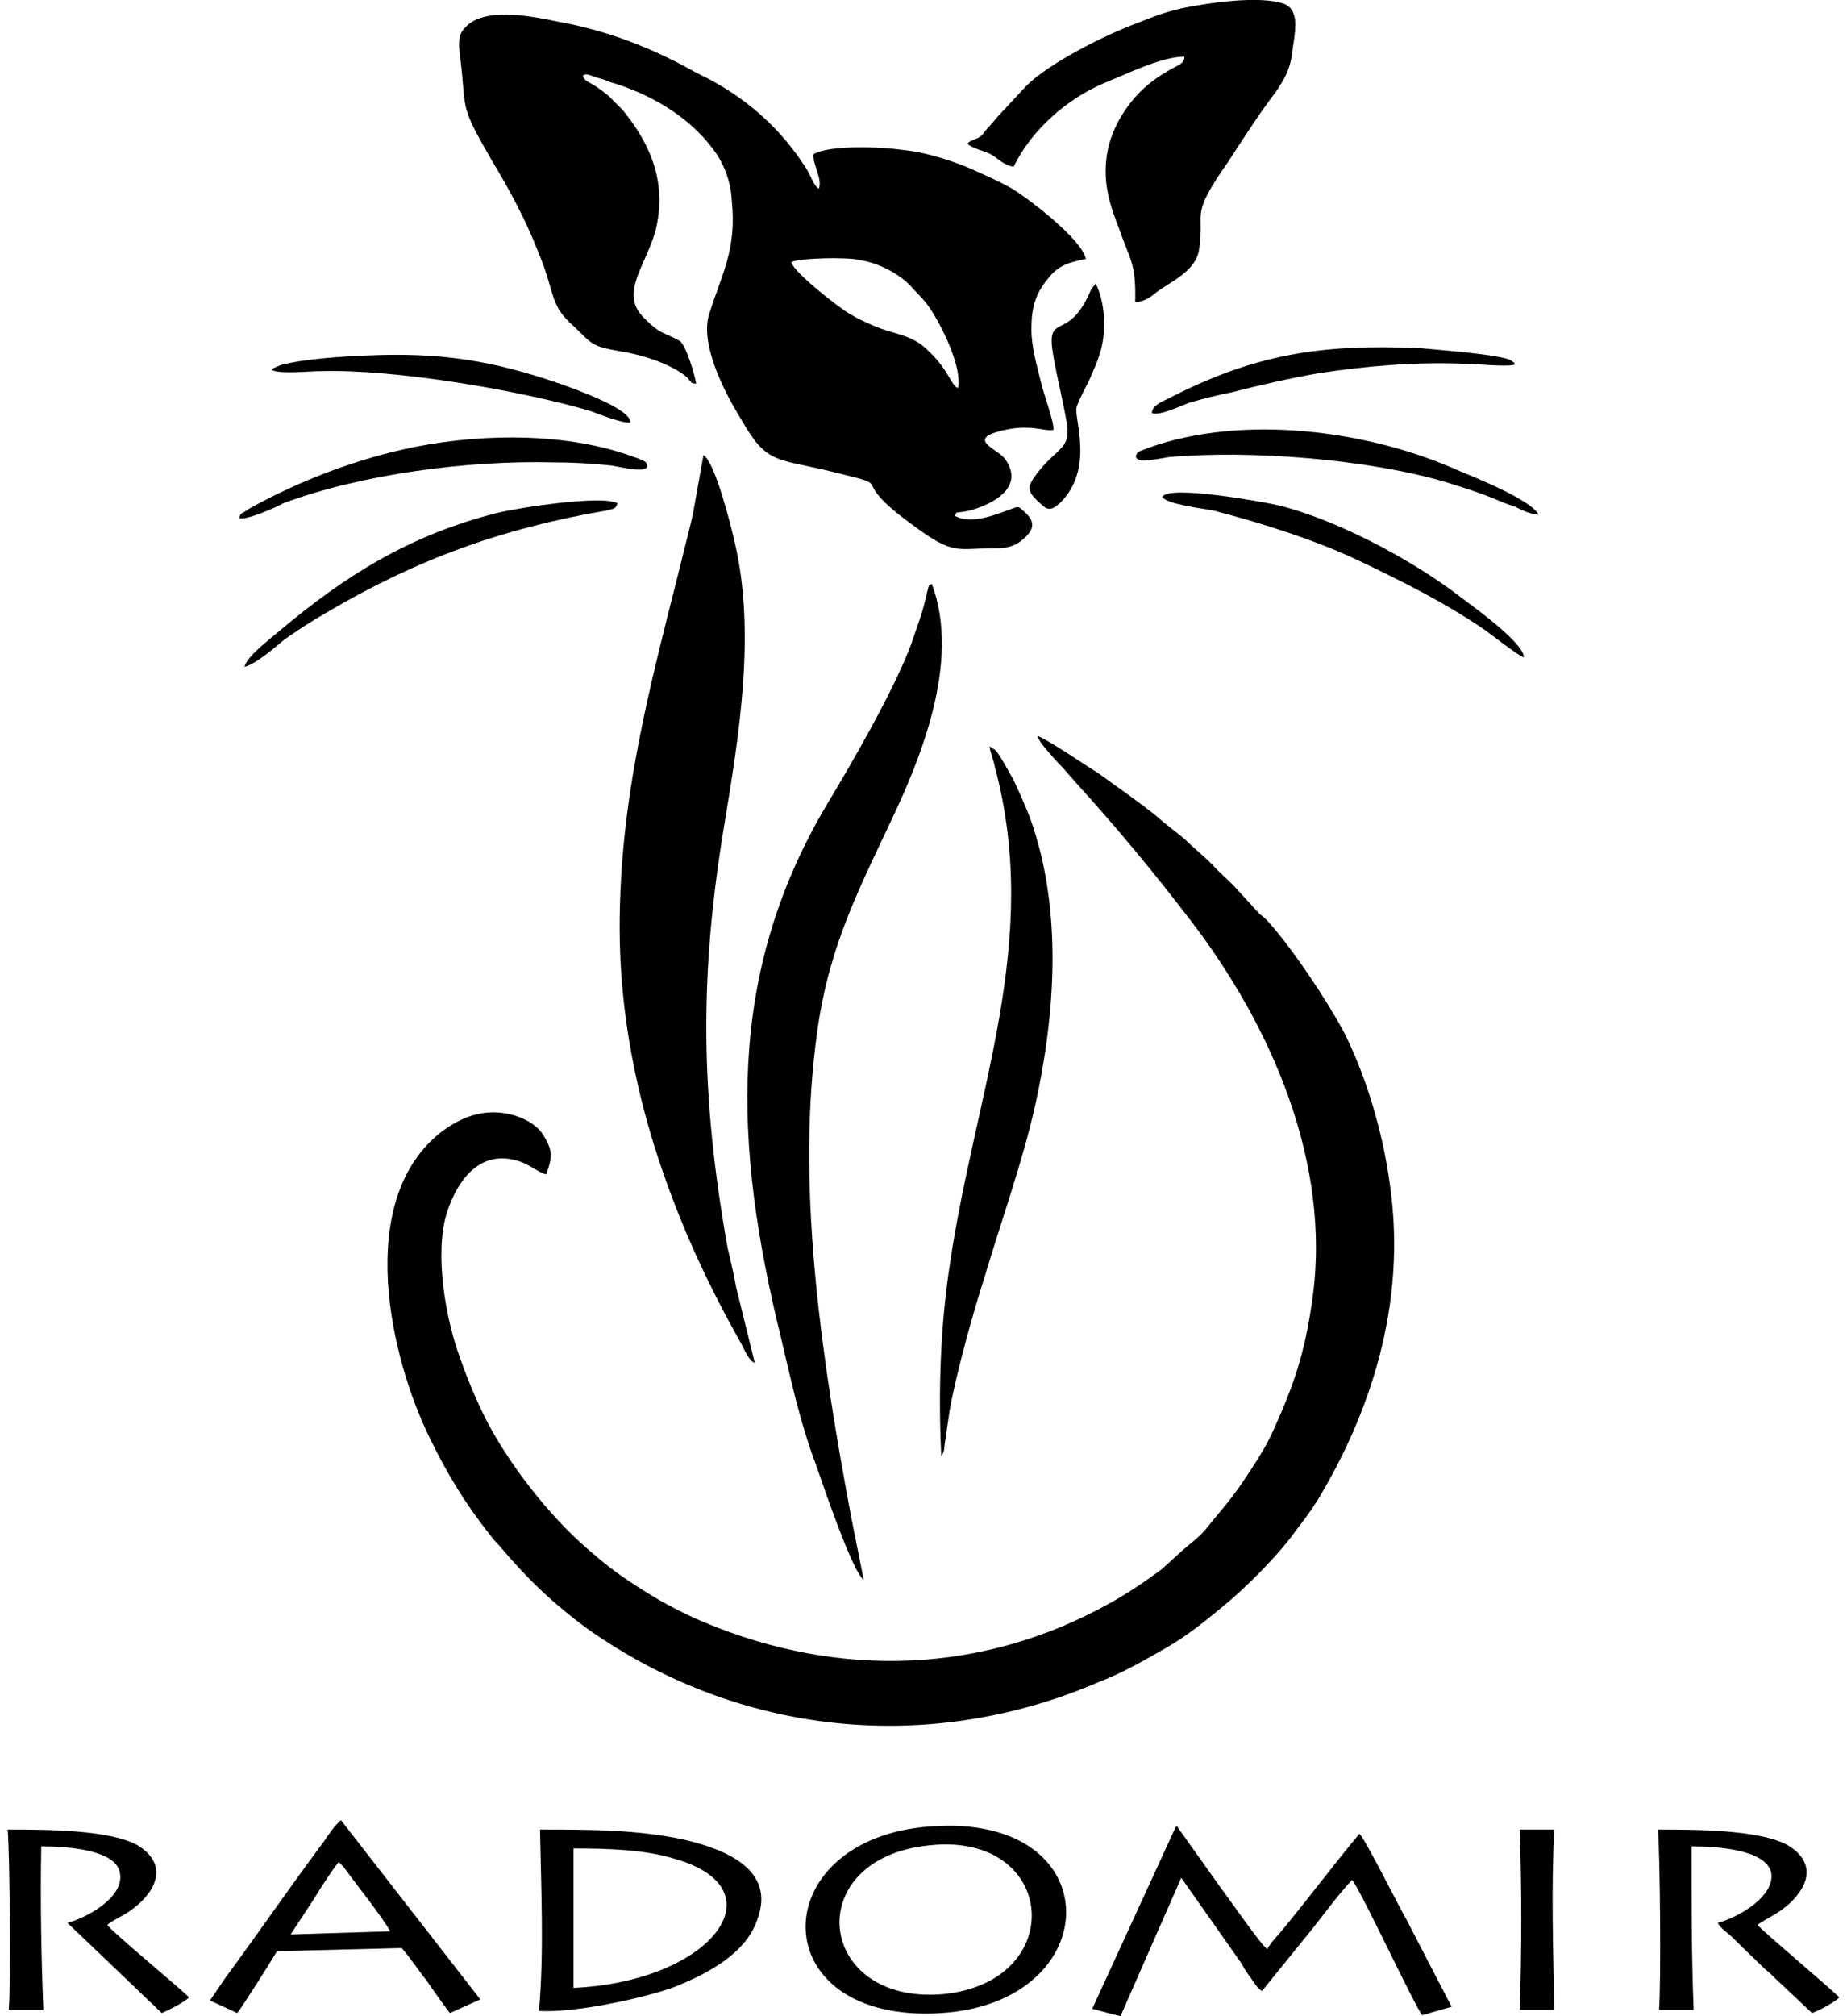
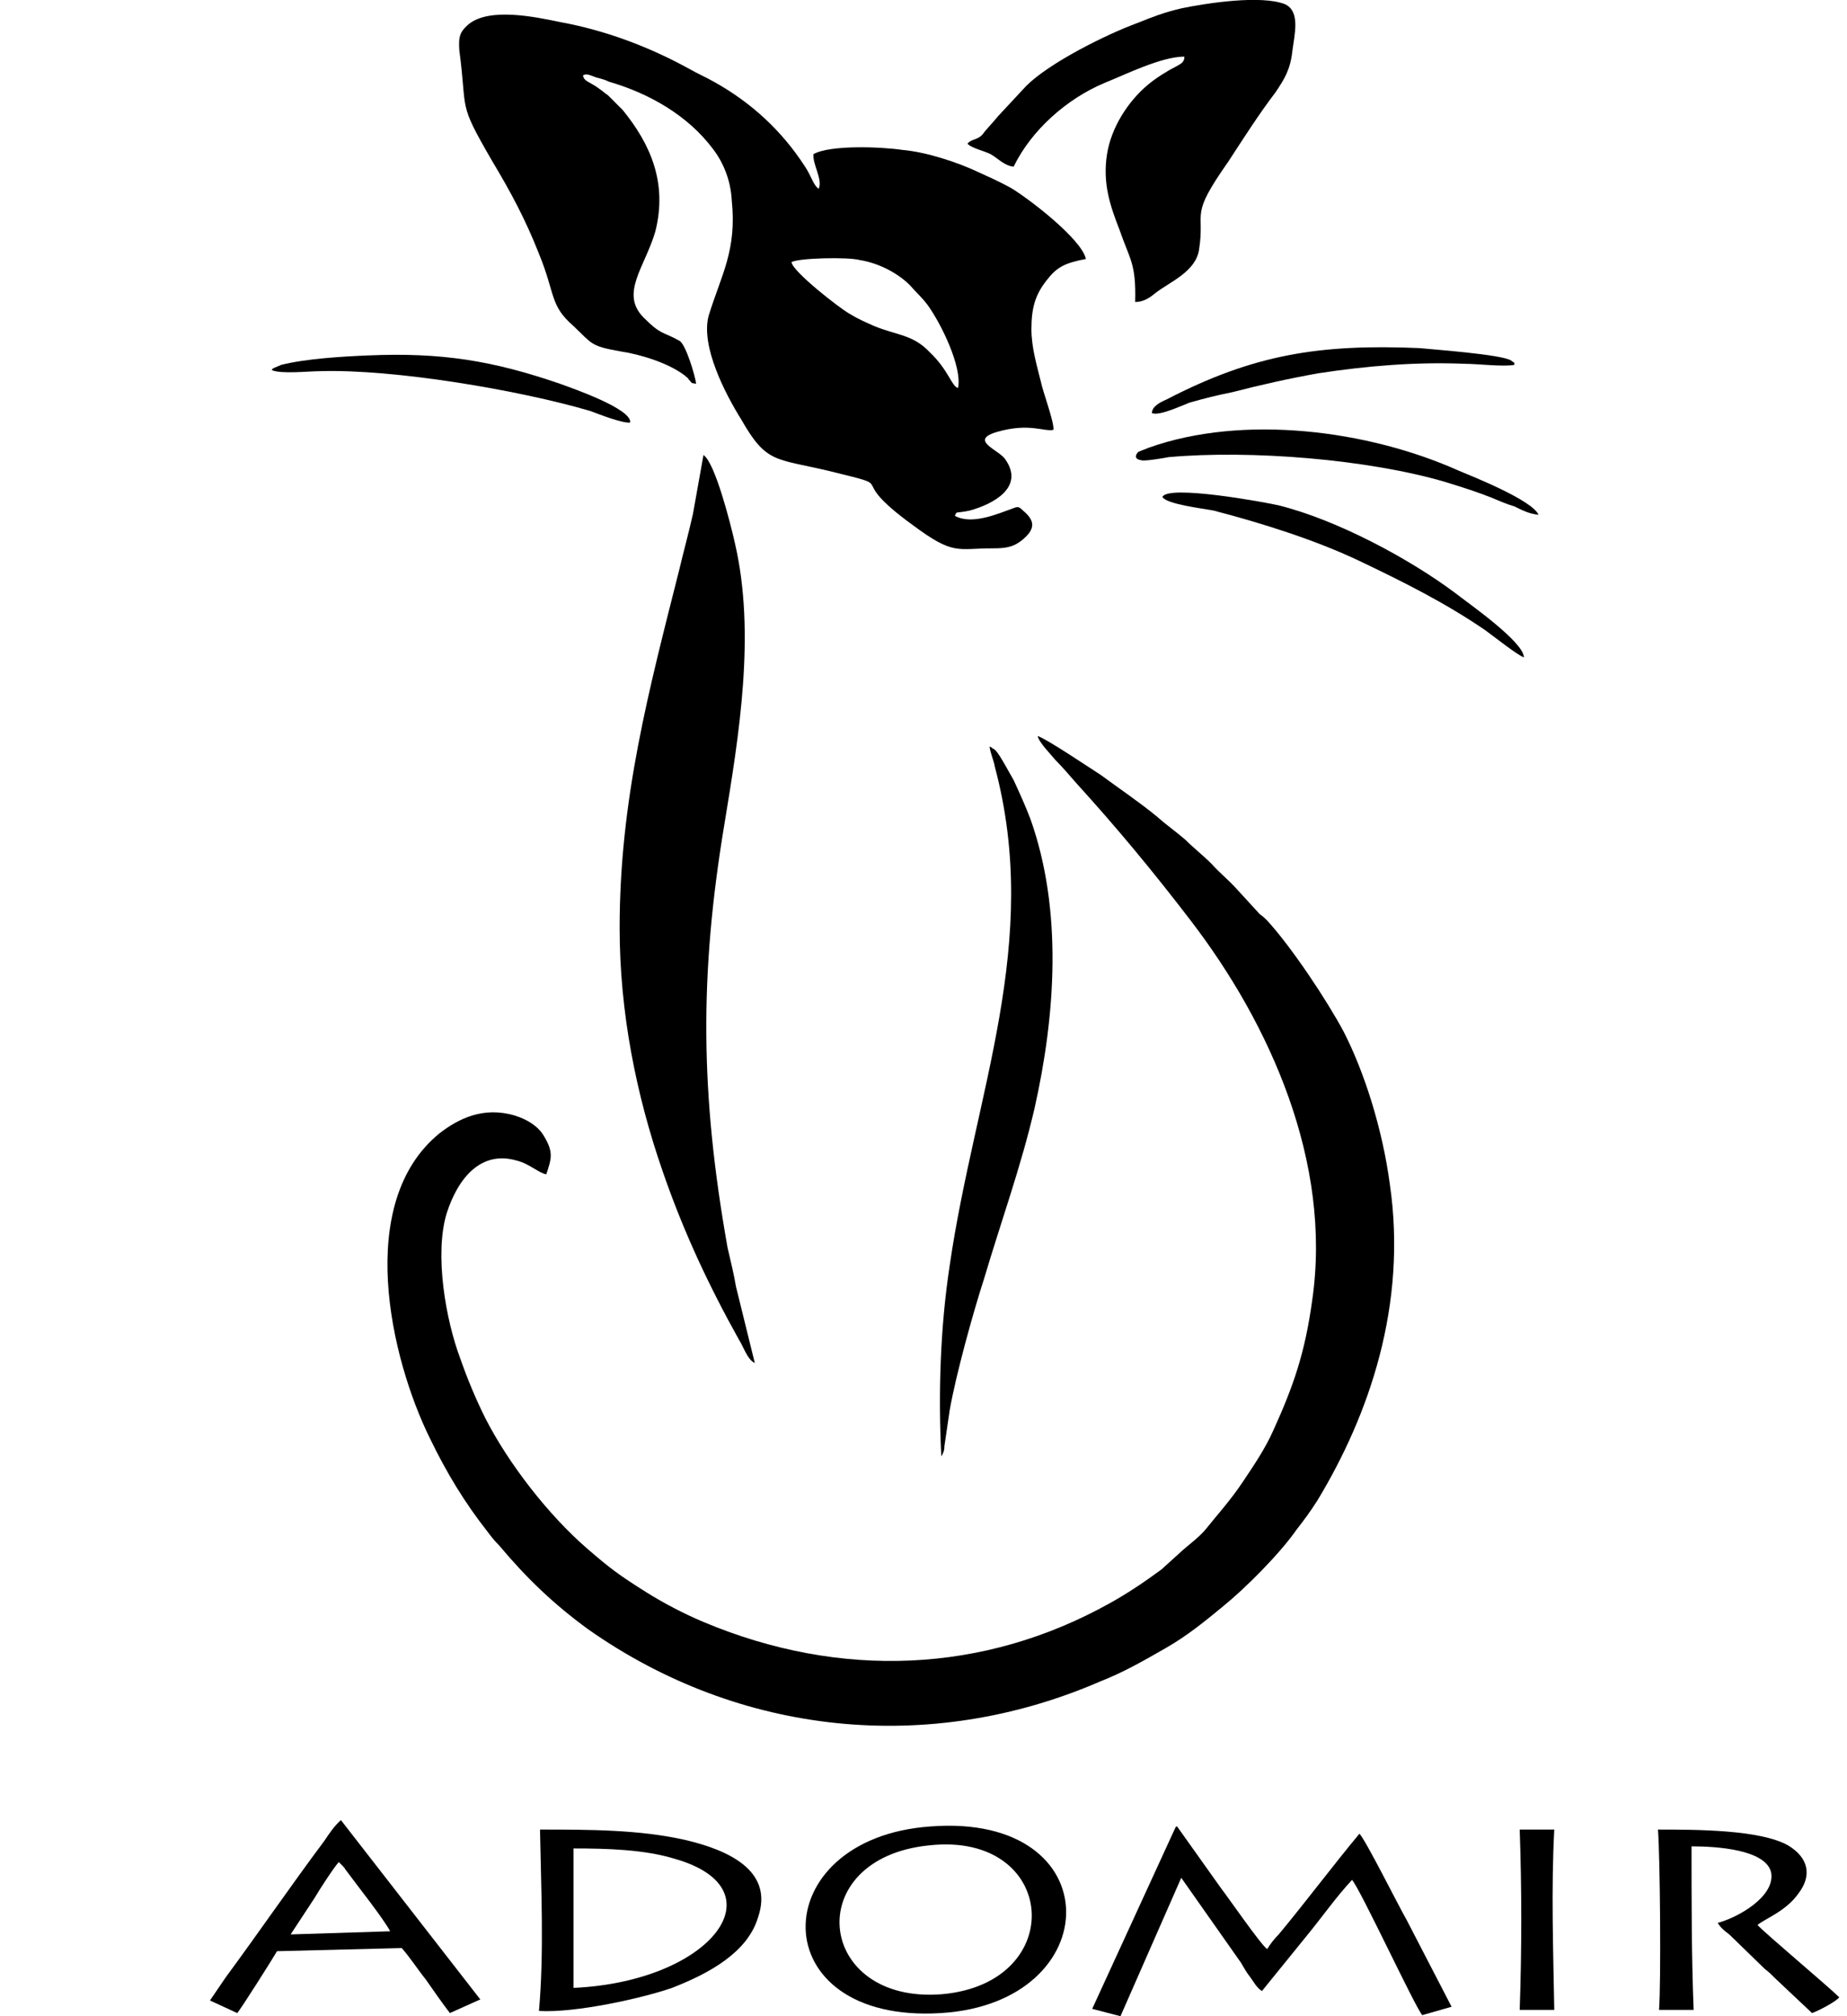
<svg xmlns="http://www.w3.org/2000/svg" xml:space="preserve" width="55px" height="60px" version="1.1" style="shape-rendering:geometricPrecision; text-rendering:geometricPrecision; image-rendering:optimizeQuality; fill-rule:evenodd; clip-rule:evenodd" viewBox="0 0 17.48 19.23">
  <defs>
    <style type="text/css">
   
    .fil0 {fill:black}
   
  </style>
  </defs>
  <g id="Слой_x0020_1">
    <g id="_1818712750496">
      <path class="fil0" d="M6.57 3.66c-0.01,-0.08 -0.1,-0.38 -0.16,-0.41 -0.16,-0.09 -0.17,-0.05 -0.34,-0.22 -0.23,-0.23 0.01,-0.48 0.11,-0.82 0.12,-0.47 -0.05,-0.84 -0.31,-1.16l-0.14 -0.14c-0.03,-0.02 -0.05,-0.04 -0.08,-0.06 -0.09,-0.07 -0.15,-0.07 -0.16,-0.13 0.03,-0.02 0.05,-0.01 0.13,0.02 0.04,0.01 0.08,0.02 0.12,0.04 0.38,0.11 0.75,0.32 0.99,0.64 0.1,0.13 0.17,0.3 0.18,0.49 0.05,0.48 -0.1,0.71 -0.22,1.1 -0.08,0.29 0.16,0.75 0.31,0.99 0.24,0.42 0.32,0.37 0.83,0.49 0.73,0.18 0.12,0.02 0.81,0.52 0.39,0.29 0.42,0.22 0.76,0.22 0.12,0 0.19,-0.01 0.27,-0.07 0.14,-0.11 0.14,-0.19 0.02,-0.29 -0.04,-0.04 -0.05,-0.04 -0.1,-0.02 -0.14,0.05 -0.39,0.16 -0.55,0.07 0.02,-0.05 0,-0.02 0.14,-0.05 0.22,-0.06 0.53,-0.22 0.34,-0.49 -0.06,-0.09 -0.35,-0.18 -0.08,-0.26 0.31,-0.09 0.45,0 0.54,-0.02 0.01,-0.07 -0.1,-0.36 -0.12,-0.46 -0.04,-0.16 -0.09,-0.33 -0.09,-0.5 0,-0.21 0.04,-0.33 0.14,-0.46 0.1,-0.13 0.17,-0.17 0.38,-0.21 -0.04,-0.19 -0.55,-0.58 -0.72,-0.68 -0.11,-0.06 -0.2,-0.1 -0.31,-0.15 -0.19,-0.09 -0.49,-0.19 -0.72,-0.21 -0.2,-0.03 -0.69,-0.05 -0.85,0.04 -0.01,0.1 0.09,0.24 0.05,0.33 -0.05,-0.03 -0.07,-0.12 -0.13,-0.21 -0.22,-0.34 -0.51,-0.61 -0.87,-0.81 -0.07,-0.04 -0.16,-0.08 -0.23,-0.12 -0.38,-0.21 -0.8,-0.37 -1.24,-0.45 -0.24,-0.05 -0.67,-0.14 -0.87,0.02 -0.08,0.07 -0.1,0.11 -0.09,0.25 0.08,0.6 -0.02,0.48 0.31,1.05 0.18,0.3 0.32,0.56 0.45,0.89 0.16,0.39 0.1,0.49 0.33,0.69 0.18,0.17 0.16,0.19 0.44,0.24 0.2,0.03 0.46,0.11 0.62,0.23 0.02,0.02 0.03,0.02 0.04,0.04 0.04,0.04 0.01,0.03 0.07,0.04zm0.91 -1.16c0.01,0.09 0.46,0.44 0.55,0.49 0.08,0.05 0.15,0.08 0.24,0.12 0.22,0.09 0.37,0.08 0.53,0.25 0.18,0.17 0.21,0.33 0.27,0.34 0.04,-0.2 -0.16,-0.61 -0.29,-0.79 -0.06,-0.08 -0.11,-0.12 -0.17,-0.19 -0.11,-0.11 -0.29,-0.21 -0.48,-0.24 -0.11,-0.03 -0.58,-0.02 -0.65,0.02z" />
      <path class="fil0" d="M5.14 11.2c0.05,-0.15 0.07,-0.21 -0.02,-0.36 -0.05,-0.09 -0.15,-0.16 -0.28,-0.2 -0.3,-0.09 -0.54,0.03 -0.72,0.17 -0.81,0.66 -0.47,2.14 -0.09,2.91 0.16,0.33 0.33,0.61 0.55,0.89 0.03,0.04 0.06,0.08 0.11,0.13 0.26,0.31 0.52,0.56 0.85,0.8 1.45,1.02 3.26,1.2 4.88,0.5 0.23,-0.09 0.42,-0.2 0.63,-0.32 0.21,-0.12 0.38,-0.26 0.55,-0.4 0.21,-0.17 0.54,-0.5 0.7,-0.73 0.07,-0.09 0.13,-0.17 0.2,-0.28 0.49,-0.81 0.86,-1.86 0.69,-3.02 -0.07,-0.52 -0.24,-1.06 -0.44,-1.45 -0.16,-0.3 -0.5,-0.81 -0.73,-1.06 -0.02,-0.02 -0.04,-0.04 -0.07,-0.06l-0.22 -0.24c-0.08,-0.09 -0.16,-0.15 -0.24,-0.24 -0.08,-0.08 -0.17,-0.15 -0.25,-0.23 -0.08,-0.07 -0.18,-0.14 -0.27,-0.22 -0.17,-0.14 -0.35,-0.26 -0.54,-0.4 -0.11,-0.07 -0.51,-0.34 -0.6,-0.37 0.01,0.06 0.13,0.18 0.17,0.23 0.06,0.06 0.13,0.14 0.19,0.21 0.4,0.44 0.74,0.85 1.1,1.32 0.76,0.99 1.35,2.31 1.16,3.62 -0.07,0.51 -0.18,0.82 -0.37,1.24 -0.08,0.18 -0.19,0.34 -0.29,0.49 -0.12,0.18 -0.24,0.31 -0.36,0.46 -0.06,0.07 -0.14,0.13 -0.21,0.19l-0.21 0.19c-0.15,0.11 -0.31,0.22 -0.49,0.32 -1.2,0.67 -2.57,0.73 -3.88,0.18 -0.19,-0.08 -0.38,-0.18 -0.54,-0.28 -0.27,-0.17 -0.35,-0.23 -0.57,-0.42 -0.37,-0.32 -0.75,-0.81 -0.97,-1.24 -0.09,-0.18 -0.17,-0.37 -0.24,-0.57 -0.14,-0.37 -0.25,-1 -0.13,-1.39 0.11,-0.34 0.33,-0.6 0.67,-0.5 0.12,0.03 0.21,0.12 0.28,0.13z" />
      <path class="fil0" d="M5.84 8.85c0,0.81 0.16,1.6 0.41,2.32 0.2,0.58 0.44,1.09 0.73,1.61 0.04,0.06 0.08,0.19 0.15,0.22l-0.18 -0.73c-0.02,-0.12 -0.05,-0.24 -0.08,-0.37 -0.26,-1.46 -0.27,-2.6 -0.03,-4.04 0.14,-0.85 0.3,-1.82 0.1,-2.68 -0.04,-0.18 -0.19,-0.77 -0.3,-0.84l-0.1 0.56c-0.04,0.18 -0.09,0.36 -0.13,0.53 -0.29,1.15 -0.57,2.19 -0.57,3.42z" />
-       <path class="fil0" d="M8.17 15.07l-0.12 -0.6c-0.27,-1.44 -0.52,-3.07 -0.34,-4.51 0.1,-0.86 0.37,-1.39 0.72,-2.13 0.27,-0.57 0.67,-1.51 0.39,-2.26 -0.02,0.01 -0.03,0 -0.04,0.06 -0.01,0.02 -0.01,0.06 -0.02,0.08 -0.04,0.17 -0.09,0.29 -0.14,0.44 -0.16,0.43 -0.57,1.14 -0.8,1.52 -0.97,1.63 -0.89,3.26 -0.44,5.09 0.1,0.42 0.18,0.8 0.33,1.2 0.07,0.2 0.35,1.03 0.46,1.11z" />
      <path class="fil0" d="M9.16 1.37c0.03,0.04 0.16,0.07 0.22,0.1 0.07,0.04 0.13,0.11 0.22,0.12 0.17,-0.35 0.51,-0.65 0.87,-0.8 0.2,-0.08 0.54,-0.25 0.76,-0.25 0,0.06 -0.04,0.07 -0.09,0.1 -0.08,0.04 -0.19,0.11 -0.26,0.17 -0.18,0.15 -0.35,0.4 -0.39,0.67 -0.04,0.27 0.03,0.48 0.12,0.71 0.1,0.29 0.16,0.32 0.15,0.69 0.09,0 0.15,-0.05 0.2,-0.09 0.13,-0.1 0.38,-0.2 0.41,-0.41 0.06,-0.38 -0.1,-0.3 0.28,-0.84 0.15,-0.23 0.29,-0.45 0.45,-0.66 0.08,-0.12 0.14,-0.21 0.16,-0.39 0.02,-0.16 0.08,-0.38 -0.07,-0.45 -0.23,-0.09 -0.75,-0.01 -0.99,0.04 -0.17,0.04 -0.27,0.08 -0.42,0.14 -0.3,0.11 -0.84,0.38 -1.06,0.6l-0.27 0.29c-0.04,0.05 -0.08,0.09 -0.13,0.15 -0.05,0.08 -0.12,0.06 -0.16,0.11z" />
      <path class="fil0" d="M8.81 17.42c-1.6,0.11 -1.62,1.89 0.1,1.78 1.59,-0.1 1.62,-1.91 -0.1,-1.78zm-0.01 0.18c-1.24,0.12 -1.09,1.52 0.12,1.42 1.21,-0.11 1.1,-1.55 -0.12,-1.42z" />
      <path class="fil0" d="M5.07 19.18c0.35,0.02 0.98,-0.12 1.27,-0.22 0.36,-0.14 0.72,-0.34 0.82,-0.67 0.16,-0.46 -0.31,-0.65 -0.69,-0.74 -0.44,-0.1 -0.92,-0.1 -1.39,-0.1 0.01,0.56 0.04,1.17 -0.01,1.73zm0.33 -0.22c1.32,-0.06 1.98,-0.94 0.97,-1.23 -0.29,-0.09 -0.65,-0.1 -0.97,-0.1l0 1.33z" />
      <path class="fil0" d="M8.91 13.89c0.02,-0.03 0.03,-0.06 0.03,-0.1l0.05 -0.34c0.06,-0.34 0.22,-0.92 0.33,-1.26 0.16,-0.54 0.35,-1.06 0.48,-1.62 0.2,-0.89 0.27,-1.89 -0.04,-2.76 -0.05,-0.13 -0.1,-0.24 -0.16,-0.37 -0.03,-0.05 -0.13,-0.24 -0.17,-0.28 -0.01,-0.01 -0.02,-0.02 -0.03,-0.02 -0.02,-0.02 0.01,0 -0.03,-0.02 0.01,0.07 0.04,0.13 0.05,0.19 0.45,1.68 -0.19,3.11 -0.43,4.76 -0.09,0.59 -0.11,1.22 -0.08,1.82z" />
      <path class="fil0" d="M10.35 19.16l0.27 0.07 0.58 -1.32 0.57 0.81c0.03,0.05 0.05,0.09 0.09,0.14 0.03,0.04 0.06,0.1 0.11,0.13l0.43 -0.53c0.14,-0.17 0.28,-0.37 0.43,-0.53 0.08,0.09 0.6,1.21 0.67,1.29l0.28 -0.08 -0.43 -0.83c-0.07,-0.12 -0.4,-0.78 -0.45,-0.82 -0.25,0.3 -0.52,0.66 -0.77,0.96 -0.04,0.04 -0.08,0.09 -0.11,0.14 -0.06,-0.04 -0.37,-0.49 -0.44,-0.58l-0.42 -0.59c-0.01,0 -0.01,0 -0.02,0.02l-0.79 1.72z" />
      <path class="fil0" d="M1.93 19.08l0.26 0.12c0.03,-0.03 0.34,-0.52 0.38,-0.59l1.19 -0.03c0.08,0.09 0.15,0.2 0.23,0.3 0.07,0.1 0.16,0.23 0.23,0.32l0.29 -0.13 -1.33 -1.71c-0.06,0.05 -0.12,0.14 -0.16,0.2 -0.3,0.4 -0.63,0.88 -0.94,1.3l-0.15 0.22zm0.77 -0.63l0.95 -0.03c-0.07,-0.13 -0.31,-0.43 -0.42,-0.58 -0.01,-0.01 -0.01,-0.02 -0.03,-0.04l-0.04 -0.04c-0.04,0.04 -0.19,0.27 -0.23,0.34l-0.23 0.35z" />
      <path class="fil0" d="M15.76 19.17l0.33 0c-0.02,-0.51 -0.02,-1.05 -0.02,-1.56 0.24,0 0.71,0.03 0.76,0.25 0.04,0.23 -0.32,0.43 -0.51,0.48 0.03,0.05 0.07,0.08 0.11,0.11l0.34 0.33c0.04,0.03 0.07,0.06 0.11,0.1l0.34 0.32c0.06,-0.02 0.23,-0.11 0.26,-0.15 -0.1,-0.1 -0.72,-0.62 -0.78,-0.69 0.07,-0.06 0.27,-0.13 0.39,-0.3 0.13,-0.17 0.1,-0.34 -0.1,-0.46 -0.27,-0.15 -0.88,-0.15 -1.24,-0.15 0.02,0.28 0.03,1.45 0.01,1.72z" />
-       <path class="fil0" d="M0.01 19.17l0.33 0c-0.02,-0.51 -0.03,-1.05 -0.02,-1.56 0.24,0 0.71,0.03 0.75,0.25 0.05,0.23 -0.31,0.43 -0.5,0.48l0.9 0.86c0.05,-0.02 0.23,-0.11 0.26,-0.15 -0.1,-0.1 -0.73,-0.62 -0.78,-0.69 0.04,-0.04 0.14,-0.08 0.21,-0.13 0.25,-0.17 0.39,-0.44 0.08,-0.63 -0.27,-0.15 -0.88,-0.15 -1.24,-0.15 0.02,0.28 0.03,1.45 0.01,1.72z" />
-       <path class="fil0" d="M2.21 4.94c0.06,0.03 0.37,-0.11 0.42,-0.14 0.75,-0.28 1.77,-0.41 2.57,-0.39 0.19,0 0.37,0.01 0.56,0.03 0.08,0.01 0.41,0.1 0.33,-0.03 -0.02,-0.02 -0.08,-0.04 -0.11,-0.05 -0.62,-0.23 -1.41,-0.23 -2.08,-0.1 -0.56,0.11 -1.13,0.33 -1.61,0.6 -0.01,0.01 -0.04,0.03 -0.05,0.03 -0.04,0.04 -0.01,0 -0.03,0.05z" />
      <path class="fil0" d="M14.61 4.91c-0.06,-0.14 -0.64,-0.37 -0.76,-0.42 -0.87,-0.39 -2.06,-0.54 -2.96,-0.22 -0.02,0.01 -0.08,0.03 -0.1,0.04 -0.03,0.03 -0.04,0.07 0.03,0.08 0.03,0.01 0.21,-0.02 0.26,-0.03 0.78,-0.07 1.91,0.02 2.65,0.24 0.16,0.05 0.29,0.09 0.44,0.15 0.07,0.03 0.14,0.06 0.21,0.08 0.08,0.04 0.14,0.07 0.23,0.08z" />
-       <path class="fil0" d="M2.26 6.36c0.1,-0.02 0.31,-0.2 0.38,-0.26 0.13,-0.09 0.25,-0.17 0.39,-0.25 0.88,-0.52 1.69,-0.81 2.68,-0.98 0.07,-0.02 0.09,-0.01 0.11,-0.07 -0.15,-0.08 -0.93,0.04 -1.14,0.09 -0.84,0.21 -1.46,0.6 -2.09,1.13 -0.08,0.07 -0.31,0.24 -0.33,0.34z" />
      <path class="fil0" d="M11.02 4.74c0.04,0.07 0.39,0.11 0.49,0.13 0.46,0.12 0.97,0.28 1.39,0.48 0.42,0.2 0.82,0.4 1.2,0.66 0.07,0.05 0.31,0.24 0.37,0.26 0,-0.15 -0.55,-0.53 -0.65,-0.61 -0.44,-0.33 -1.13,-0.7 -1.69,-0.84 -0.13,-0.03 -1.06,-0.2 -1.11,-0.08z" />
      <path class="fil0" d="M2.52 3.53c0.09,0.04 0.35,0.01 0.47,0.01 0.7,-0.02 1.89,0.18 2.57,0.38 0.08,0.03 0.31,0.12 0.38,0.11 0.02,-0.13 -0.56,-0.33 -0.67,-0.37 -0.64,-0.22 -1.13,-0.3 -1.83,-0.27 -0.24,0.01 -0.59,0.03 -0.83,0.09l-0.07 0.03c-0.03,0.02 0,-0.01 -0.02,0.02z" />
-       <path class="fil0" d="M10.38 2.7c0,0 0,0 0,0.01l-0.04 0.05c-0.22,0.53 -0.44,0.19 -0.36,0.64 0.04,0.23 0.09,0.41 0.13,0.65 0.03,0.24 -0.09,0.21 -0.29,0.47 -0.09,0.12 -0.09,0.16 0,0.25 0.08,0.07 0.11,0.13 0.22,0.03 0.33,-0.32 0.14,-0.79 0.16,-0.91 0.01,-0.05 0.09,-0.2 0.12,-0.26 0.04,-0.09 0.08,-0.18 0.11,-0.28 0.06,-0.21 0.04,-0.48 -0.05,-0.65z" />
      <path class="fil0" d="M10.92 3.94c0.07,0.03 0.28,-0.07 0.36,-0.1 0.14,-0.04 0.26,-0.07 0.41,-0.1 0.27,-0.07 0.54,-0.13 0.82,-0.18 0.46,-0.07 0.93,-0.11 1.4,-0.09 0.12,0 0.36,0.03 0.47,0.01 -0.01,-0.04 0.02,0 -0.03,-0.04 -0.08,-0.06 -0.79,-0.11 -0.88,-0.12 -0.95,-0.04 -1.58,0.06 -2.41,0.49 -0.07,0.03 -0.14,0.07 -0.14,0.13z" />
      <path class="fil0" d="M14.43 19.17l0.33 0c-0.01,-0.58 -0.03,-1.15 0,-1.72l-0.33 0c0.02,0.56 0.02,1.15 0,1.72z" />
    </g>
  </g>
</svg>